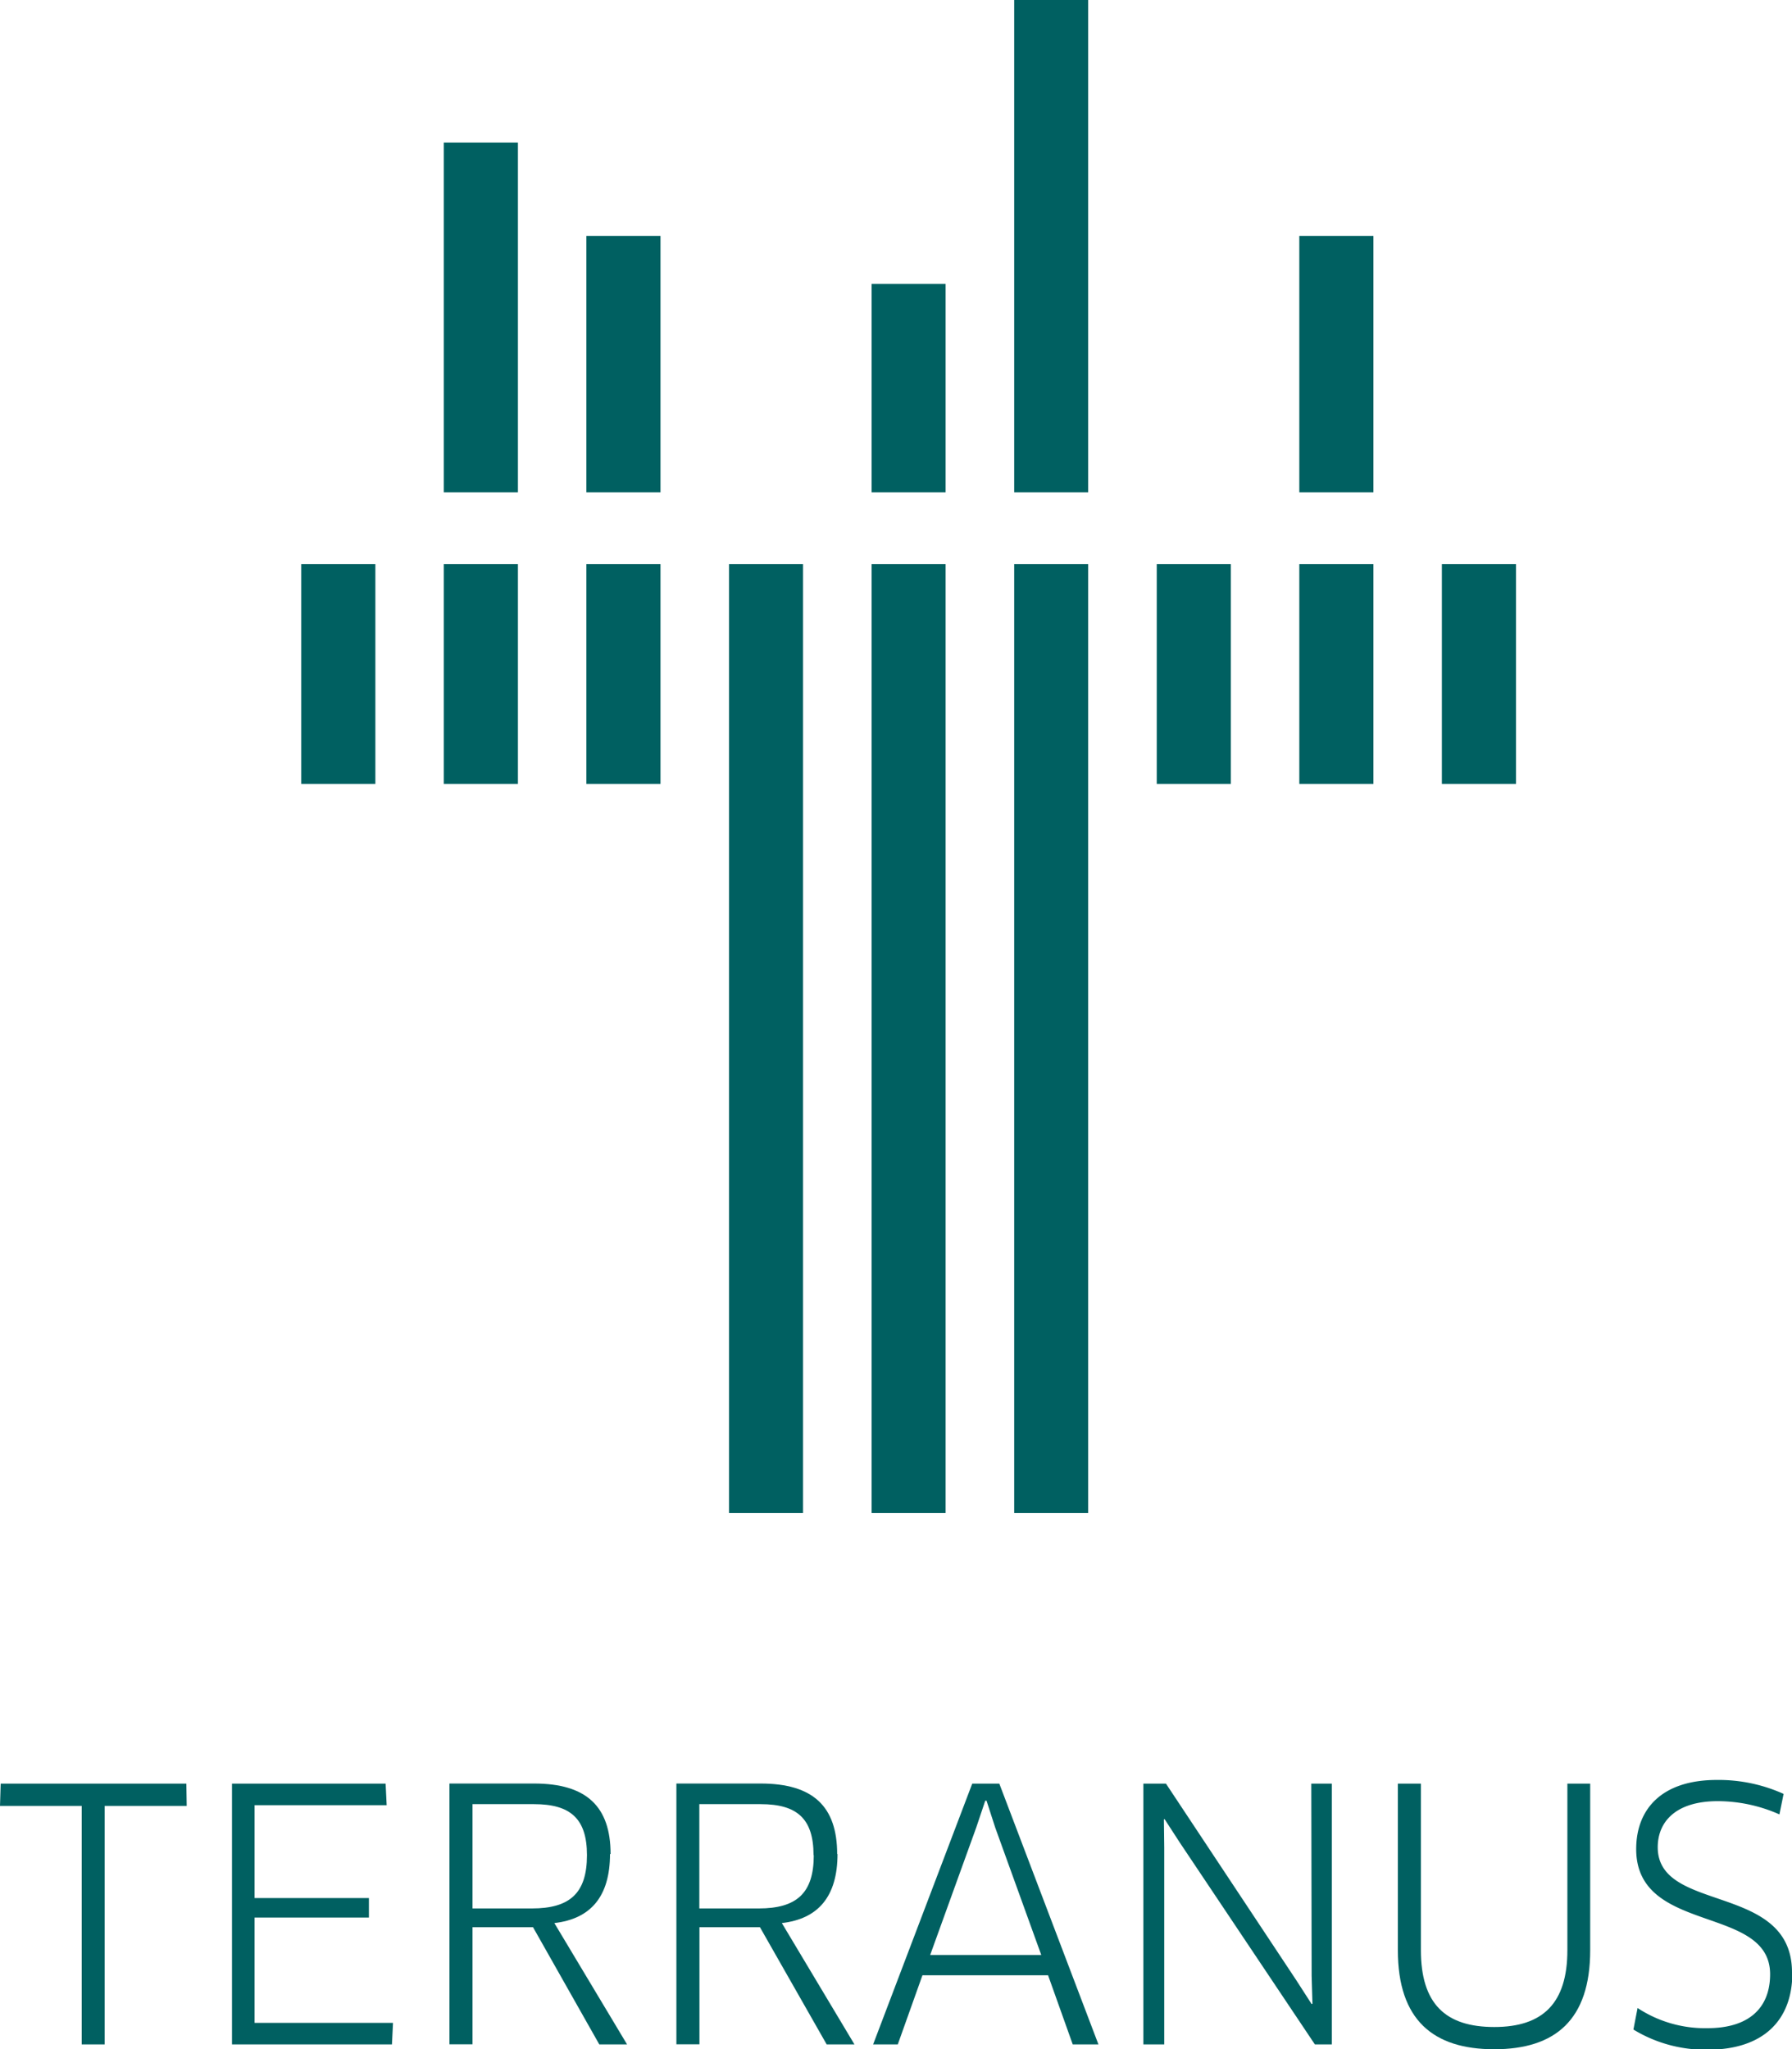
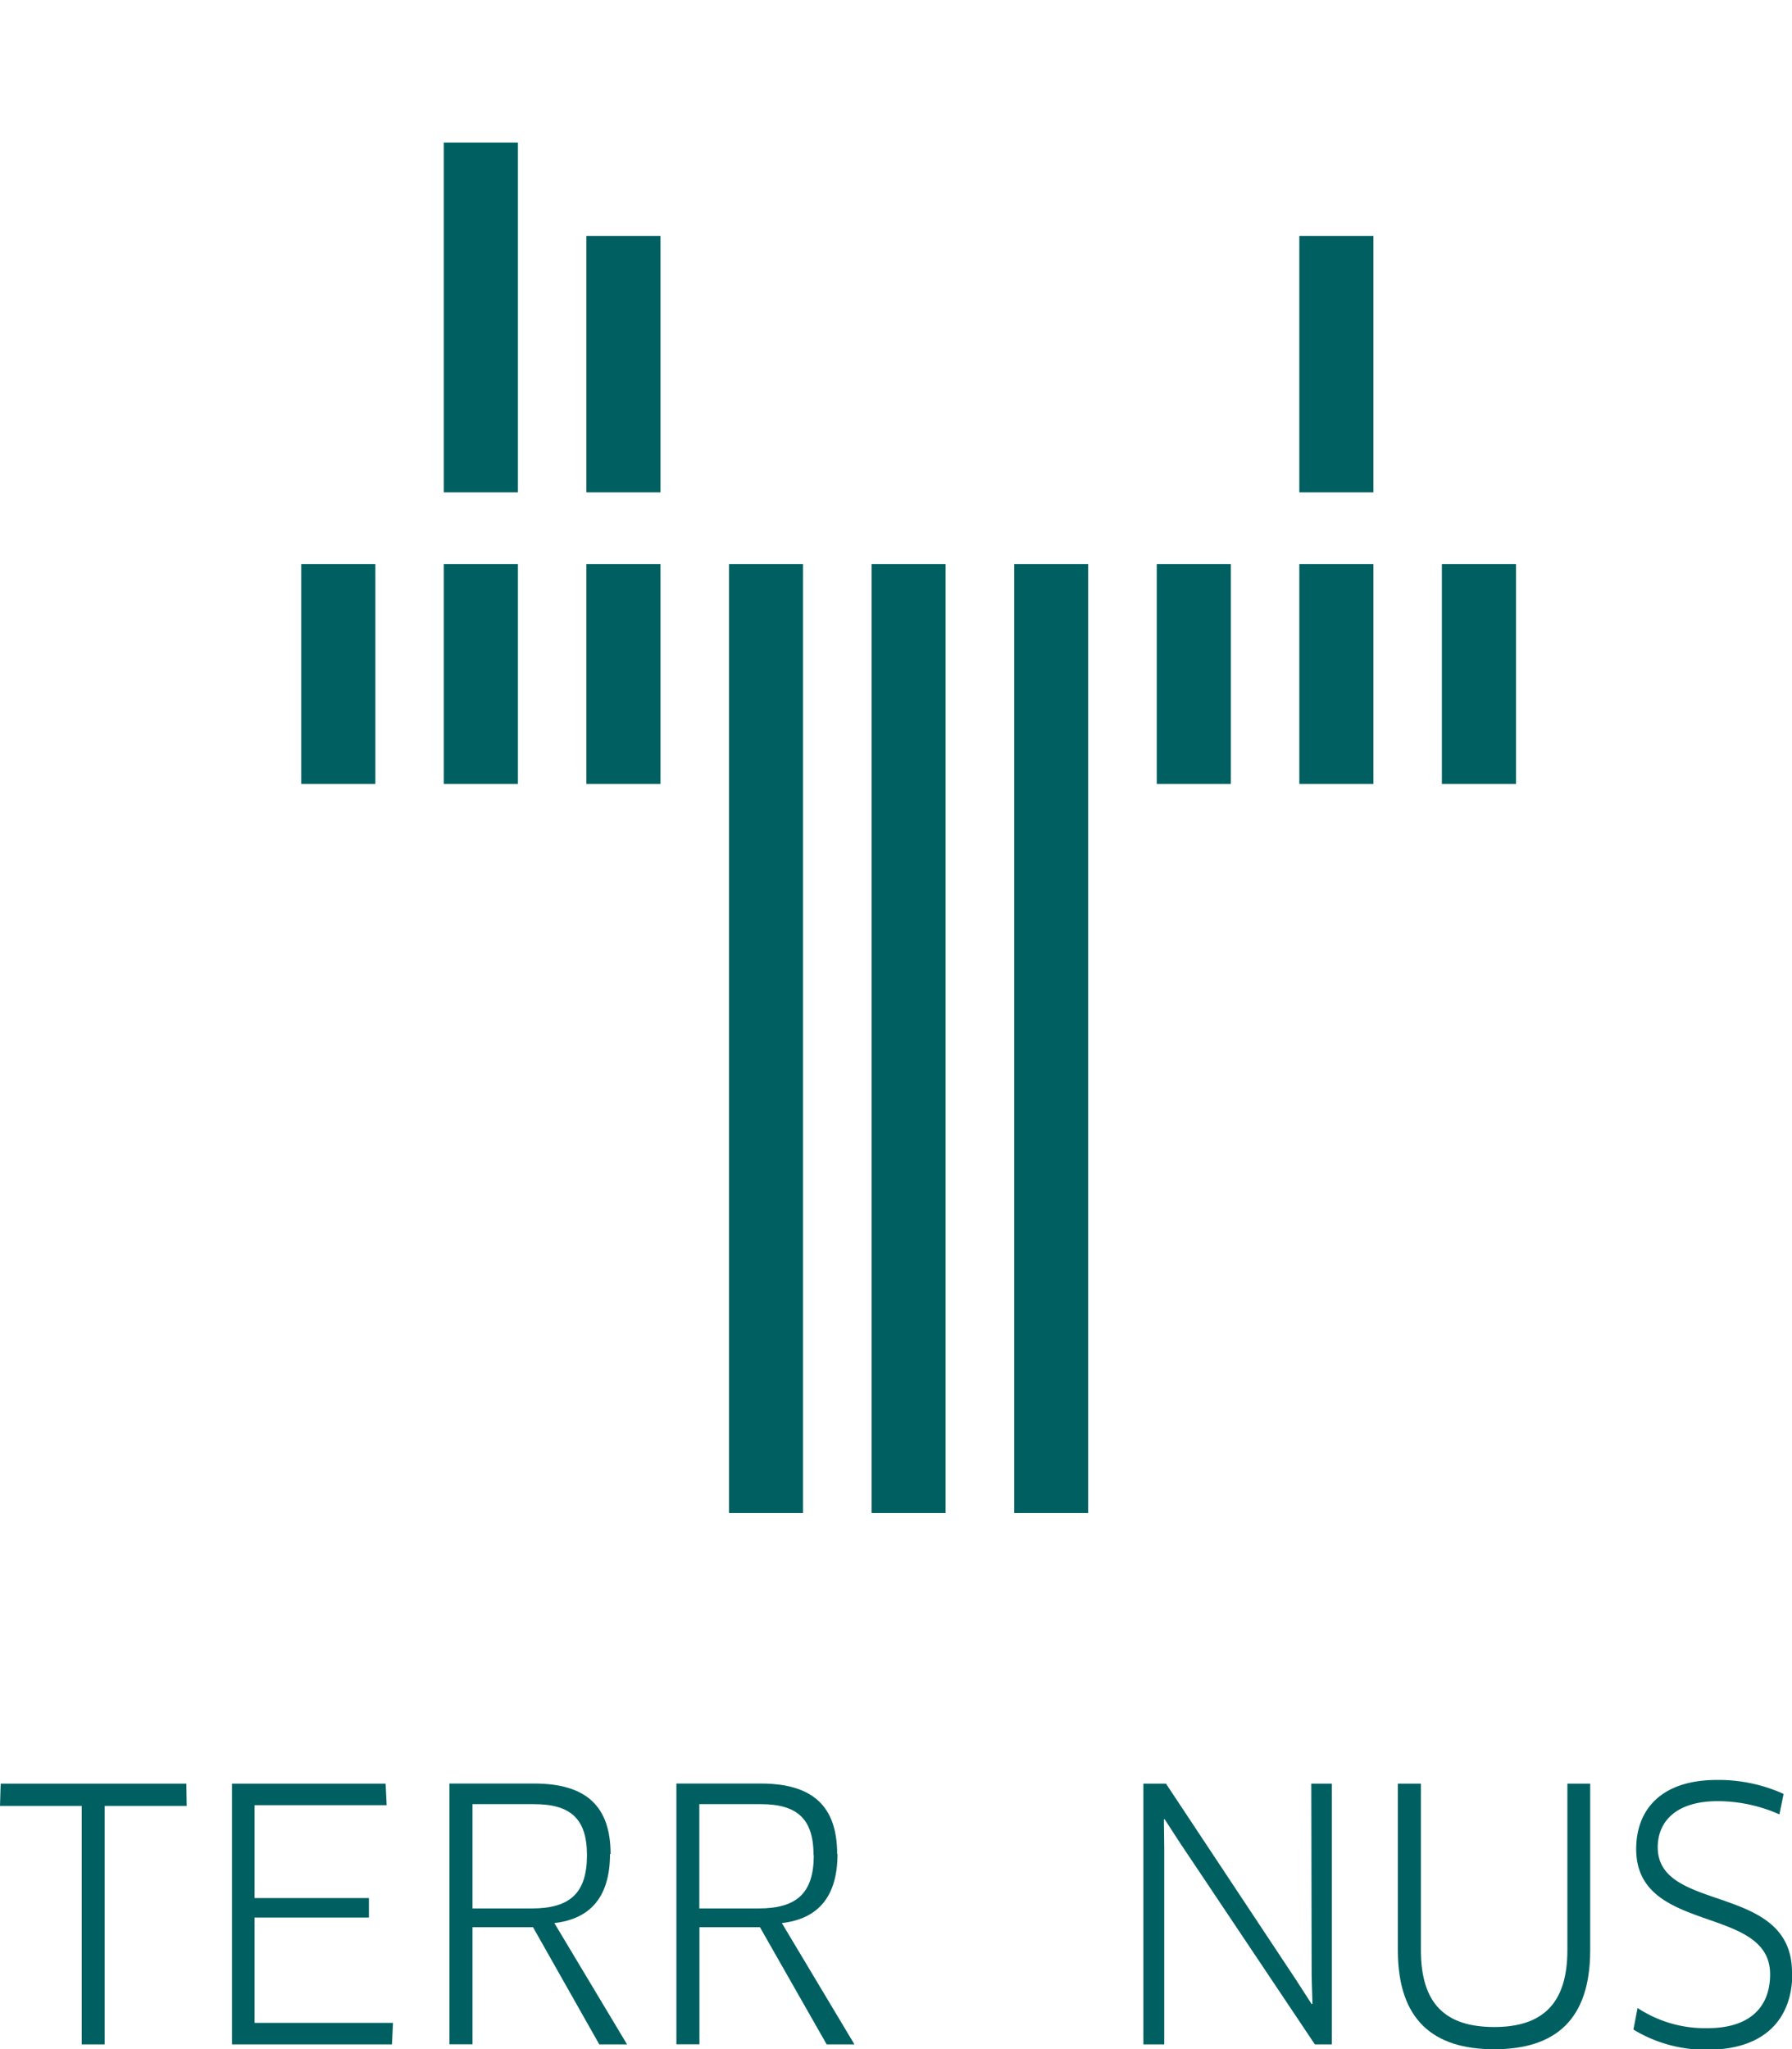
<svg xmlns="http://www.w3.org/2000/svg" id="Ebene_1" data-name="Ebene 1" viewBox="0 0 155.49 177.84">
  <defs>
    <style>.cls-1{fill:#006061;}</style>
  </defs>
  <title>Terranus_Logo</title>
  <polygon class="cls-1" points="38.51 68.03 44.94 68.03 44.94 48.95 38.51 48.95 38.51 68.03 38.51 68.03" />
-   <polygon class="cls-1" points="88 42.72 94.42 42.72 94.42 0 88 0 88 42.72 88 42.72" />
-   <polygon class="cls-1" points="75.63 42.72 82.05 42.72 82.05 24.64 75.63 24.64 75.63 42.72 75.63 42.72" />
  <polygon class="cls-1" points="38.51 42.72 44.94 42.72 44.94 12.37 38.51 12.37 38.51 42.72 38.51 42.72" />
  <polygon class="cls-1" points="50.88 42.72 57.31 42.72 57.31 20.48 50.88 20.48 50.88 42.72 50.88 42.72" />
  <polygon class="cls-1" points="112.74 42.72 119.17 42.72 119.17 20.48 112.74 20.48 112.74 42.72 112.74 42.72" />
  <polygon class="cls-1" points="26.14 68.03 32.57 68.03 32.57 48.95 26.14 48.95 26.14 68.03 26.14 68.03" />
  <polygon class="cls-1" points="88 131.3 94.42 131.3 94.42 48.95 88 48.95 88 131.3 88 131.3" />
  <polygon class="cls-1" points="75.63 131.3 82.05 131.3 82.05 48.95 75.63 48.95 75.63 131.3 75.63 131.3" />
  <polygon class="cls-1" points="63.26 131.3 69.68 131.3 69.68 48.95 63.26 48.95 63.26 131.3 63.26 131.3" />
  <polygon class="cls-1" points="50.88 68.03 57.31 68.03 57.31 48.95 50.88 48.95 50.88 68.03 50.88 68.03" />
  <polygon class="cls-1" points="100.37 68.03 106.8 68.03 106.8 48.95 100.37 48.95 100.37 68.03 100.37 68.03" />
  <polygon class="cls-1" points="112.74 68.03 119.17 68.03 119.17 48.95 112.74 48.95 112.74 68.03 112.74 68.03" />
  <polygon class="cls-1" points="125.11 68.03 131.54 68.03 131.54 48.95 125.11 48.95 125.11 68.03 125.11 68.03" />
  <polygon class="cls-1" points="16.2 156.72 16.17 154.79 0.06 154.79 0 156.72 7.09 156.72 7.09 177.42 9.08 177.42 9.08 156.72 16.2 156.72 16.2 156.72" />
  <polygon class="cls-1" points="22.09 175.55 22.09 166.41 32.01 166.41 32.01 164.72 22.09 164.72 22.09 156.66 33.55 156.66 33.46 154.79 20.13 154.79 20.13 177.42 34.01 177.42 34.1 175.55 22.09 175.55 22.09 175.55" />
  <path class="cls-1" d="M50.93,161c0,3.29-1.48,4.62-4.77,4.62H41v-9.05h5.34c3.17,0,4.59,1.27,4.59,4.43m2.05-.09c0-4.13-2.08-6.13-6.64-6.13H39v22.63h2V167.25h5.25L52,177.42h2.41l-6.31-10.53c3.14-.36,4.83-2.29,4.83-6" />
  <path class="cls-1" d="M70.61,161c0,3.29-1.48,4.62-4.77,4.62H60.68v-9.05H66c3.17,0,4.59,1.27,4.59,4.43m2.05-.09c0-4.13-2.08-6.13-6.64-6.13H58.69v22.63h2V167.25h5.25l5.79,10.17h2.41l-6.3-10.53c3.14-.36,4.83-2.29,4.83-6" />
-   <path class="cls-1" d="M90.31,169.66h-9.6l4-11.07,0.78-2.32H85.6l0.75,2.32,4,11.07h0Zm5,7.76-8.6-22.63H84.36l-8.6,22.63h2.14l2.14-6H90.94l2.14,6h2.23Z" />
  <polygon class="cls-1" points="115.56 177.42 115.56 154.79 113.78 154.79 113.81 171.47 113.88 173.89 113.81 173.92 112.49 171.87 101.17 154.79 99.21 154.79 99.21 177.42 101.02 177.42 101.02 160.34 100.99 157.9 101.05 157.87 102.38 159.92 114.09 177.42 115.56 177.42 115.56 177.42" />
  <path class="cls-1" d="M138,154.79h-2v14.45c0,4.59-2.11,6.67-6.34,6.67s-6.37-2-6.37-6.67V154.79h-2v14.45c0,6.07,3.08,8.6,8.36,8.6s8.33-2.53,8.33-8.6V154.79h0Z" />
  <path class="cls-1" d="M155.49,171.17c0-7.81-11.65-5.1-11.65-10.86,0-2.14,1.48-4,5.22-4a13.26,13.26,0,0,1,5.34,1.15l0.36-1.78a13.68,13.68,0,0,0-5.79-1.21c-4.86,0-7,2.6-7,6,0,7.45,11.62,4.8,11.62,10.86,0,2.93-1.84,4.68-5.43,4.68a10.63,10.63,0,0,1-6.07-1.75l-0.36,1.87a12,12,0,0,0,6.43,1.75c4.83,0,7.36-2.54,7.36-6.67" />
</svg>